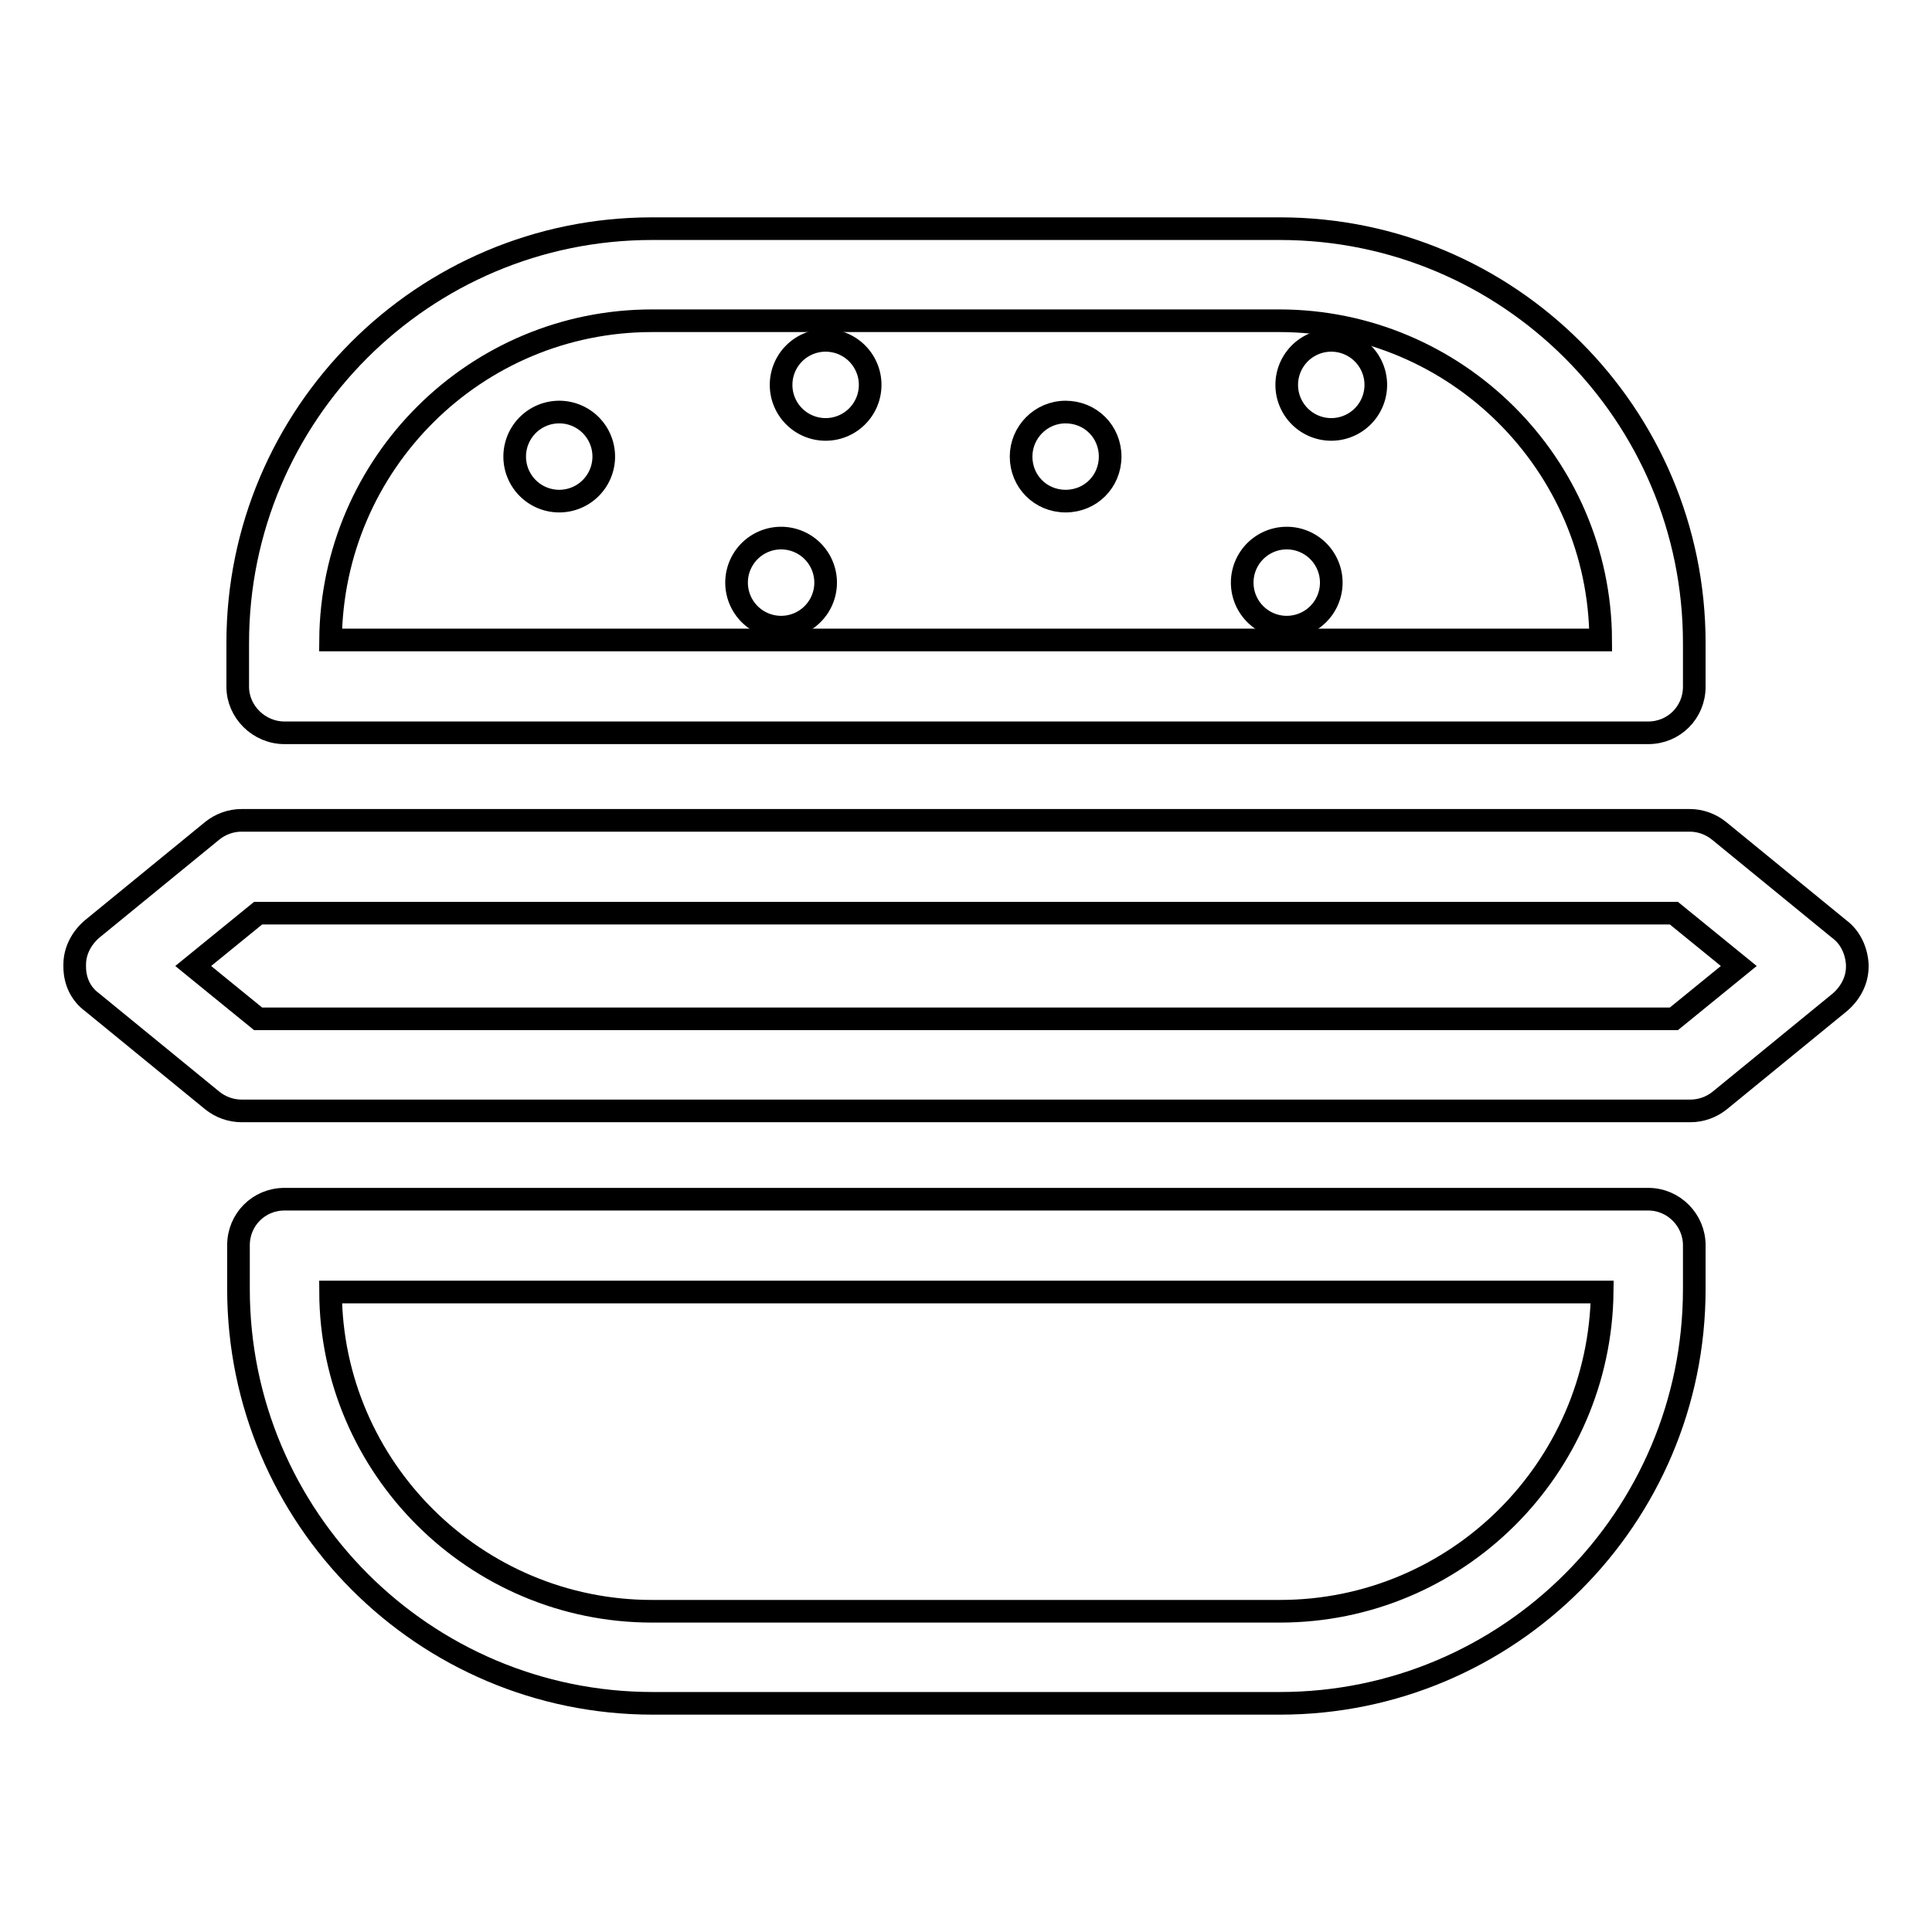
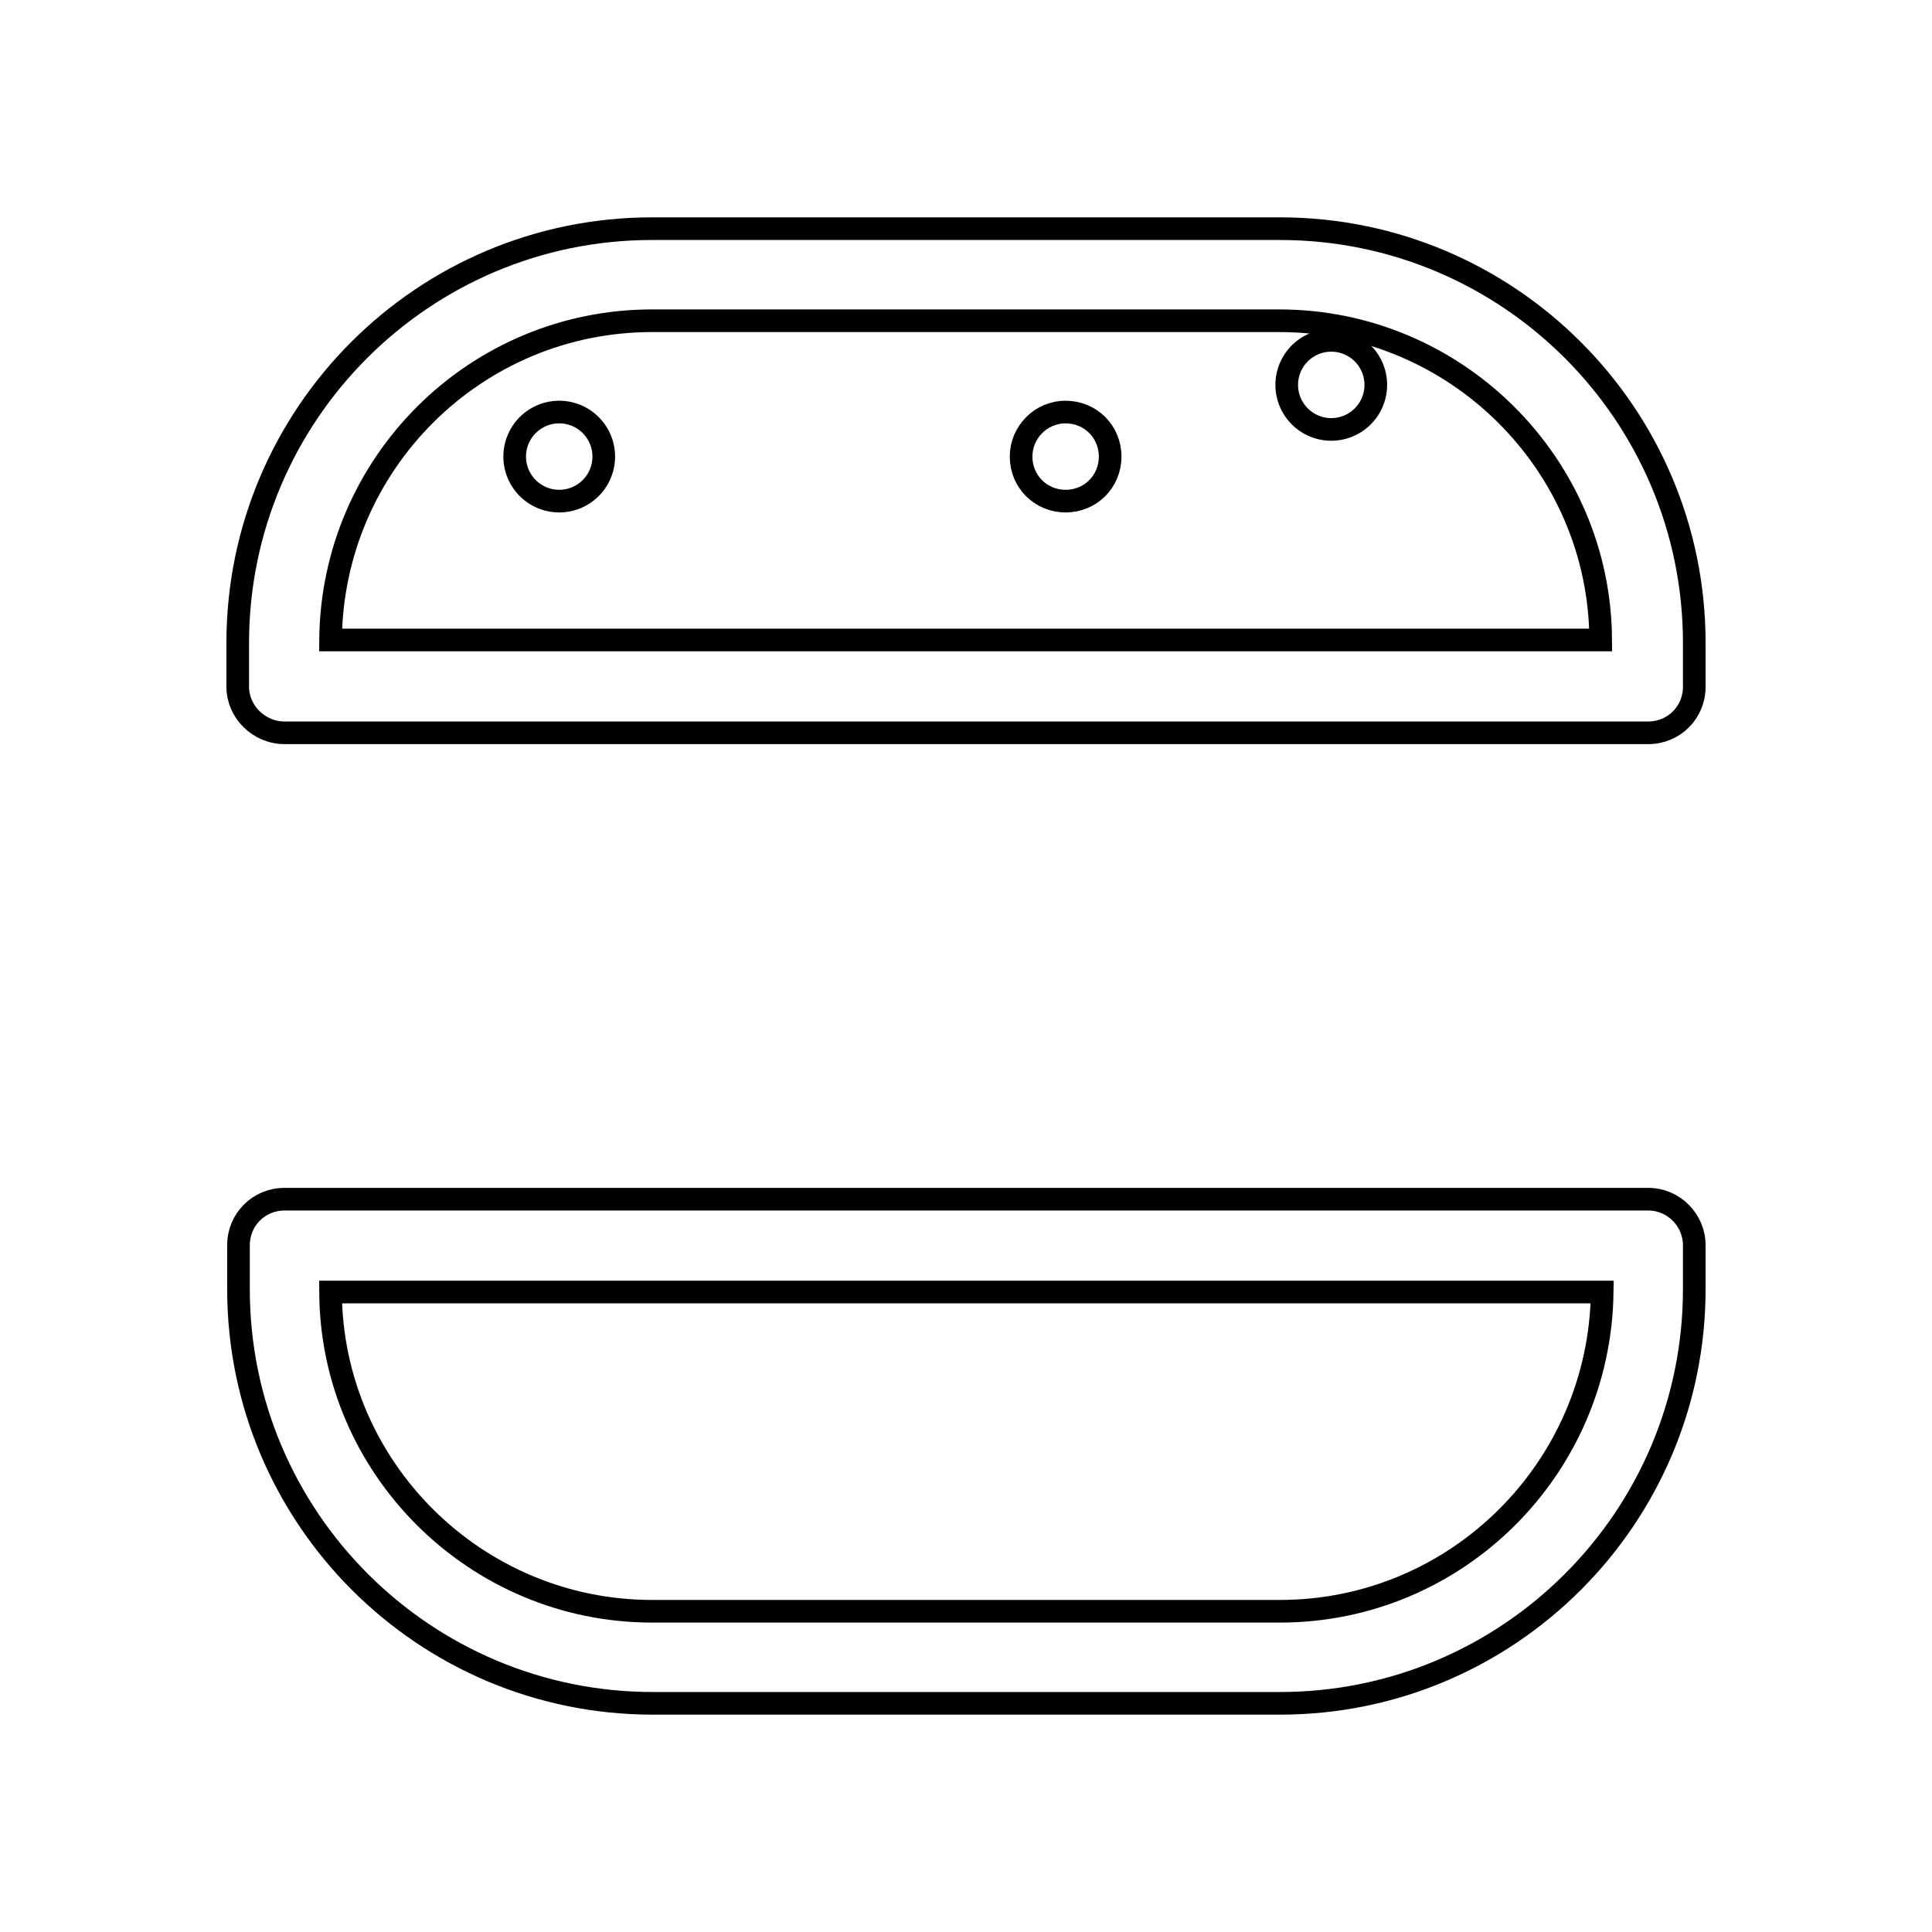
<svg xmlns="http://www.w3.org/2000/svg" version="1.1" x="0px" y="0px" viewBox="0 0 256 256" enable-background="new 0 0 256 256" xml:space="preserve">
  <g>
    <g>
      <g>
        <g>
-           <path stroke-width="3" fill-opacity="0" stroke="#000000" d="M243.7,123.1l-15.9-13c-1.1-0.9-2.5-1.4-3.9-1.4H32c-1.4,0-2.8,0.5-3.9,1.4l-15.9,13c-1.4,1.2-2.3,2.9-2.3,4.7v0.3c0,1.9,0.8,3.6,2.3,4.7l15.9,13c1.1,0.9,2.5,1.4,3.9,1.4H224c1.4,0,2.8-0.5,3.9-1.4l15.9-13c1.4-1.2,2.3-2.9,2.3-4.7v-0.3C246,126,245.2,124.2,243.7,123.1z M221.8,135H34.2l-8.6-7l8.6-7h187.6l8.6,7L221.8,135z" />
          <path stroke-width="3" fill-opacity="0" stroke="#000000" d="M37.7,97.1h180.7c3.4,0,6.1-2.7,6.1-6.1v-5.8c0-30.3-24.6-54.9-54.9-54.9H86.4c-30.3,0-54.9,24.6-54.9,54.9v5.8C31.5,94.3,34.3,97.1,37.7,97.1z M86.4,42.5h83.1c23.4,0,42.5,19,42.6,42.3H43.8C44,61.4,63,42.5,86.4,42.5z" />
          <path stroke-width="3" fill-opacity="0" stroke="#000000" d="M218.4,158.9H37.7c-3.4,0-6.1,2.7-6.1,6.1v5.8c0,30.3,24.6,54.9,54.9,54.9h83.1c30.3,0,54.9-24.6,54.9-54.9v-5.8C224.5,161.7,221.8,158.9,218.4,158.9z M169.6,213.5H86.4c-23.4,0-42.5-19-42.6-42.3h168.5C212,194.6,193,213.5,169.6,213.5z" />
          <path stroke-width="3" fill-opacity="0" stroke="#000000" d="M68.2 60.5a5.9 5.9 0 1 0 11.8 0a5.9 5.9 0 1 0 -11.8 0z" />
-           <path stroke-width="3" fill-opacity="0" stroke="#000000" d="M97.6 77.2a5.9 5.9 0 1 0 11.8 0a5.9 5.9 0 1 0 -11.8 0z" />
-           <path stroke-width="3" fill-opacity="0" stroke="#000000" d="M103.5 51a5.9 5.9 0 1 0 11.8 0a5.9 5.9 0 1 0 -11.8 0z" />
          <path stroke-width="3" fill-opacity="0" stroke="#000000" d="M141.2,54.6c3.3,0,5.9,2.6,5.9,5.9c0,3.3-2.6,5.9-5.9,5.9s-5.9-2.6-5.9-5.9C135.3,57.3,137.9,54.6,141.2,54.6z" />
-           <path stroke-width="3" fill-opacity="0" stroke="#000000" d="M164.6 77.2a5.9 5.9 0 1 0 11.8 0a5.9 5.9 0 1 0 -11.8 0z" />
          <path stroke-width="3" fill-opacity="0" stroke="#000000" d="M170.5 51a5.9 5.9 0 1 0 11.8 0a5.9 5.9 0 1 0 -11.8 0z" />
        </g>
      </g>
      <g />
      <g />
      <g />
      <g />
      <g />
      <g />
      <g />
      <g />
      <g />
      <g />
      <g />
      <g />
      <g />
      <g />
      <g />
    </g>
  </g>
</svg>